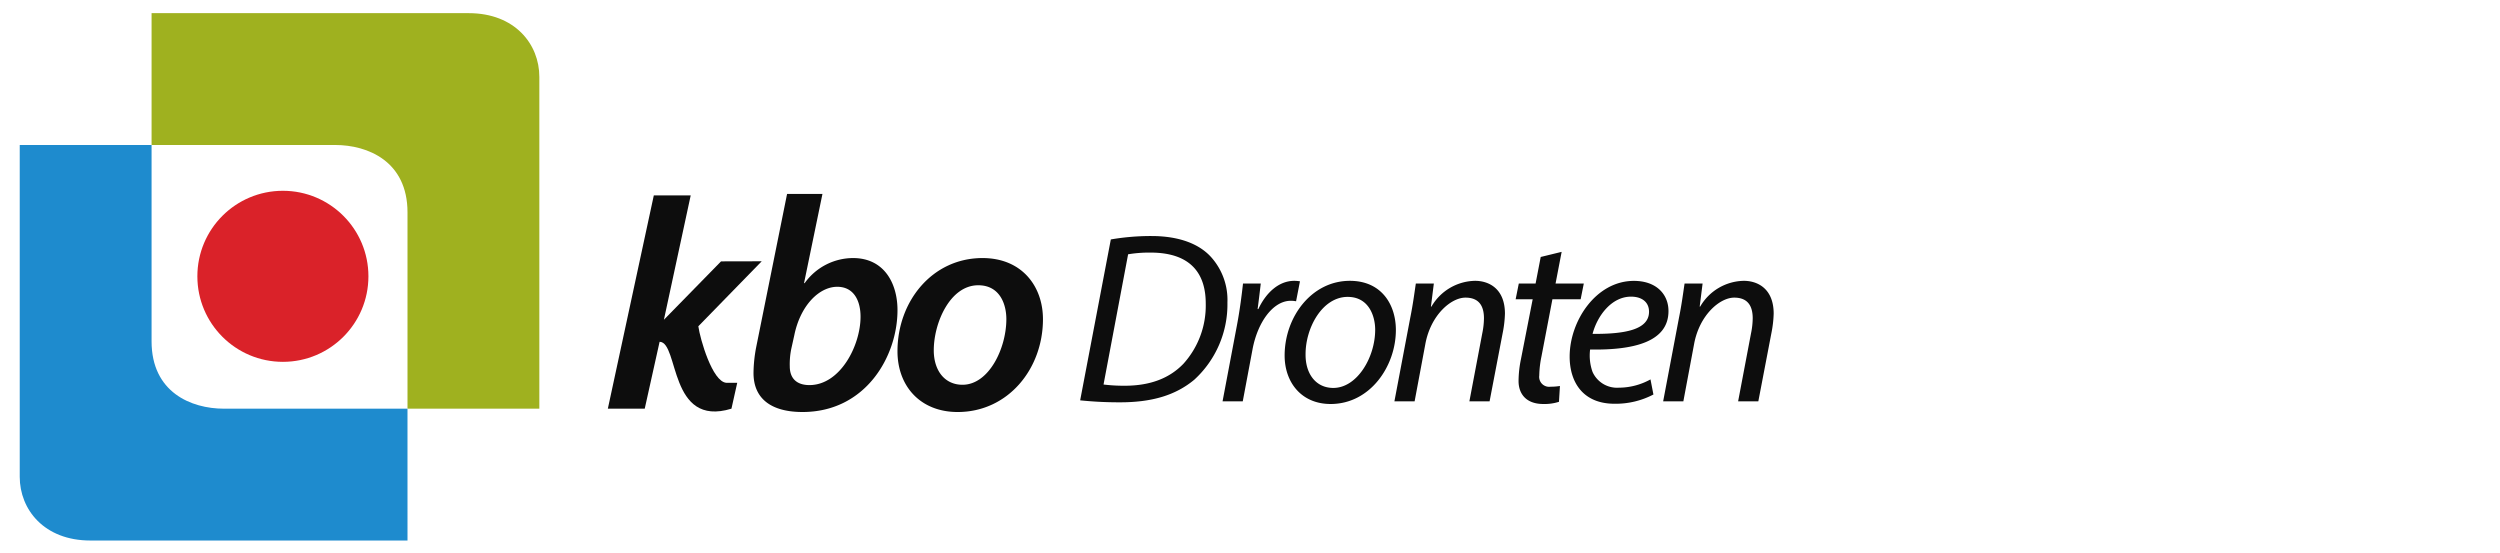
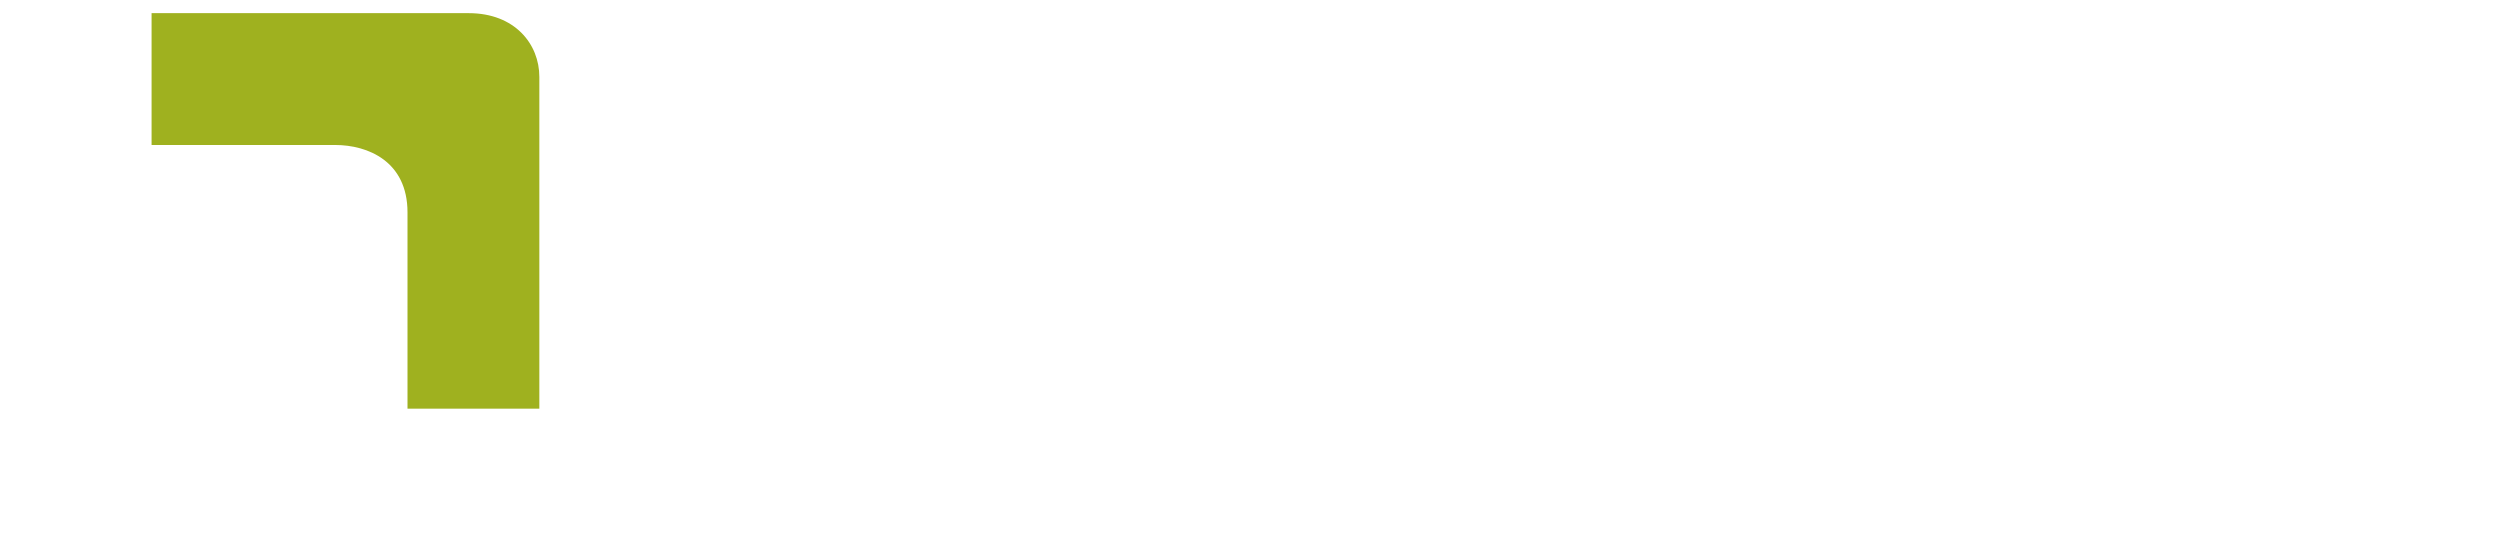
<svg xmlns="http://www.w3.org/2000/svg" width="380" height="84" viewBox="0 0 380 84">
  <g id="logo_kbo_dronten" transform="translate(-68 -193)">
    <rect id="Rectangle_56" data-name="Rectangle 56" width="380" height="84" transform="translate(68 193)" fill="none" opacity="0.852" />
-     <path id="Logo_tekst" data-name="Logo tekst" d="M1.184-.148a57.858,57.858,0,0,0,6.068.3c4.773,0,8.4-1.036,11.285-3.441a15.521,15.521,0,0,0,5.032-11.729A9.741,9.741,0,0,0,21.2-21.793c-1.85-2.146-5-3.33-9.176-3.33a35.973,35.973,0,0,0-6.179.518Zm7.289-22.2a19.58,19.58,0,0,1,3.4-.259c6.216,0,8.4,3.293,8.4,7.733a13.2,13.2,0,0,1-3.4,9.176c-2.072,2.146-4.958,3.33-8.917,3.33a25.244,25.244,0,0,1-3.219-.185ZM25.9,0l1.48-7.881c.777-4.181,3.145-7.4,5.809-7.4a4.364,4.364,0,0,1,.814.074l.592-3.034a6.073,6.073,0,0,0-.851-.074c-2.405,0-4.329,1.85-5.476,4.292h-.111c.185-1.369.333-2.627.481-3.885h-2.7c-.185,1.665-.481,4.033-.925,6.364L22.829,0ZM42.18-18.315c-5.809,0-9.916,5.476-9.916,11.359,0,4.033,2.516,7.363,6.993,7.363,5.994,0,9.916-5.735,9.916-11.248C49.173-14.652,47.027-18.315,42.18-18.315Zm-.333,2.442c3.219,0,4.181,2.923,4.181,4.995,0,4.181-2.738,8.843-6.364,8.843-2.627,0-4.218-2.109-4.218-5.032C35.409-11.174,38-15.873,41.847-15.873ZM52.022,0,53.65-8.695c.814-4.44,3.922-7.067,6.1-7.067,2.109,0,2.812,1.332,2.812,3.145a11.776,11.776,0,0,1-.259,2.294L60.347,0h3.071l2-10.434a17.287,17.287,0,0,0,.333-2.886c0-3.774-2.4-4.995-4.551-4.995a7.83,7.83,0,0,0-6.623,3.922H54.5l.444-3.515H52.207c-.222,1.48-.444,3.219-.851,5.217L48.951,0ZM71.188-21.941l-.777,4.033H67.858l-.481,2.4h2.59L68.191-6.438a16.666,16.666,0,0,0-.37,3.367c0,1.813,1.036,3.478,3.774,3.478A7.148,7.148,0,0,0,73.963.074l.148-2.405a8.474,8.474,0,0,1-1.443.111,1.509,1.509,0,0,1-1.7-1.7A15.7,15.7,0,0,1,71.3-6.808l1.665-8.7h4.292l.481-2.4H73.445l.925-4.81ZM87.875-3.33a9.989,9.989,0,0,1-4.81,1.258,4.074,4.074,0,0,1-4-2.4,7.429,7.429,0,0,1-.37-3.4c6.623.111,11.914-1.147,11.914-5.846,0-2.553-1.85-4.588-5.254-4.588-5.772,0-9.768,6.105-9.768,11.507C75.591-2.849,77.663.37,82.4.37a12.346,12.346,0,0,0,5.92-1.406Zm-.222-10.286c0,2.775-3.774,3.4-8.584,3.367.74-2.812,2.923-5.661,5.846-5.661C86.543-15.91,87.653-15.1,87.653-13.616ZM92.87,0,94.5-8.695c.814-4.44,3.922-7.067,6.1-7.067,2.109,0,2.812,1.332,2.812,3.145a11.776,11.776,0,0,1-.259,2.294L101.195,0h3.071l2-10.434a17.287,17.287,0,0,0,.333-2.886c0-3.774-2.4-4.995-4.551-4.995a7.83,7.83,0,0,0-6.623,3.922h-.074l.444-3.515H93.055c-.222,1.48-.444,3.219-.851,5.217L89.8,0Z" transform="translate(231 254)" fill="#0d0d0d" />
    <g id="KBO" transform="translate(160.392 222.479)">
-       <path id="Path_6" data-name="Path 6" d="M8.3-55.38,3.611-32.118A21.581,21.581,0,0,0,3.2-28.256c-.046,4.046,2.758,6.022,7.448,6.022,9.562,0,14.436-8.413,14.436-15.493,0-4-1.977-7.907-6.758-7.907a9.069,9.069,0,0,0-7.356,3.816h-.092l2.8-13.562ZM9.4-33.911c.919-4.505,3.77-7.356,6.528-7.356,2.483,0,3.54,2.069,3.54,4.551,0,4.367-3.08,10.39-7.769,10.39-1.931,0-2.988-1.011-2.988-2.85a11.518,11.518,0,0,1,.23-2.666ZM38-45.634c-7.632,0-12.918,6.574-12.918,14.16,0,5.333,3.494,9.241,9.149,9.241,7.632,0,12.964-6.528,12.964-14.114C47.194-41.312,44.022-45.634,38-45.634ZM37.356-41.5c3.264,0,4.275,2.85,4.275,5.149,0,4.459-2.666,9.976-6.666,9.976-2.712,0-4.367-2.161-4.367-5.241C30.6-35.8,33.08-41.5,37.356-41.5Z" transform="translate(18.943 55.38)" fill="#0d0d0d" opacity="0.995" />
-       <path id="Path_5" data-name="Path 5" d="M-4.38,0H1.227L-2.846,18.9,5.84,10.026l6.182-.015-9.635,9.88c.267,1.931,2.129,8.433,4.255,8.591H8.3l-.879,3.935C-2.137,35.339-.523,22.305-3.5,22.248L-5.76,32.417h-5.607Z" transform="translate(11.367 0.224)" fill="#0d0d0d" />
-     </g>
+       </g>
    <g id="logo_img" transform="translate(71 195)">
      <path id="Path_1" data-name="Path 1" d="M157.846,110.626h48.2c7.021,0,10.741,4.7,10.741,9.693v50.426h-20.04V140.9c0-7.742-6.019-10.235-10.99-10.235h-27.91Z" transform="translate(-137.807 -110.626)" fill="#9fb11f" />
-       <path id="Path_3" data-name="Path 3" d="M216.786,170.745h-48.2c-7.021,0-10.741-4.7-10.741-9.693V110.626h20.04V140.47c0,7.742,6.019,10.235,10.99,10.235h27.91Z" transform="translate(-157.846 -90.586)" fill="#1e8bce" />
-       <circle id="Ellipse_4" data-name="Ellipse 4" cx="13" cy="13" r="13" transform="translate(27 27)" fill="#da2229" />
    </g>
  </g>
</svg>